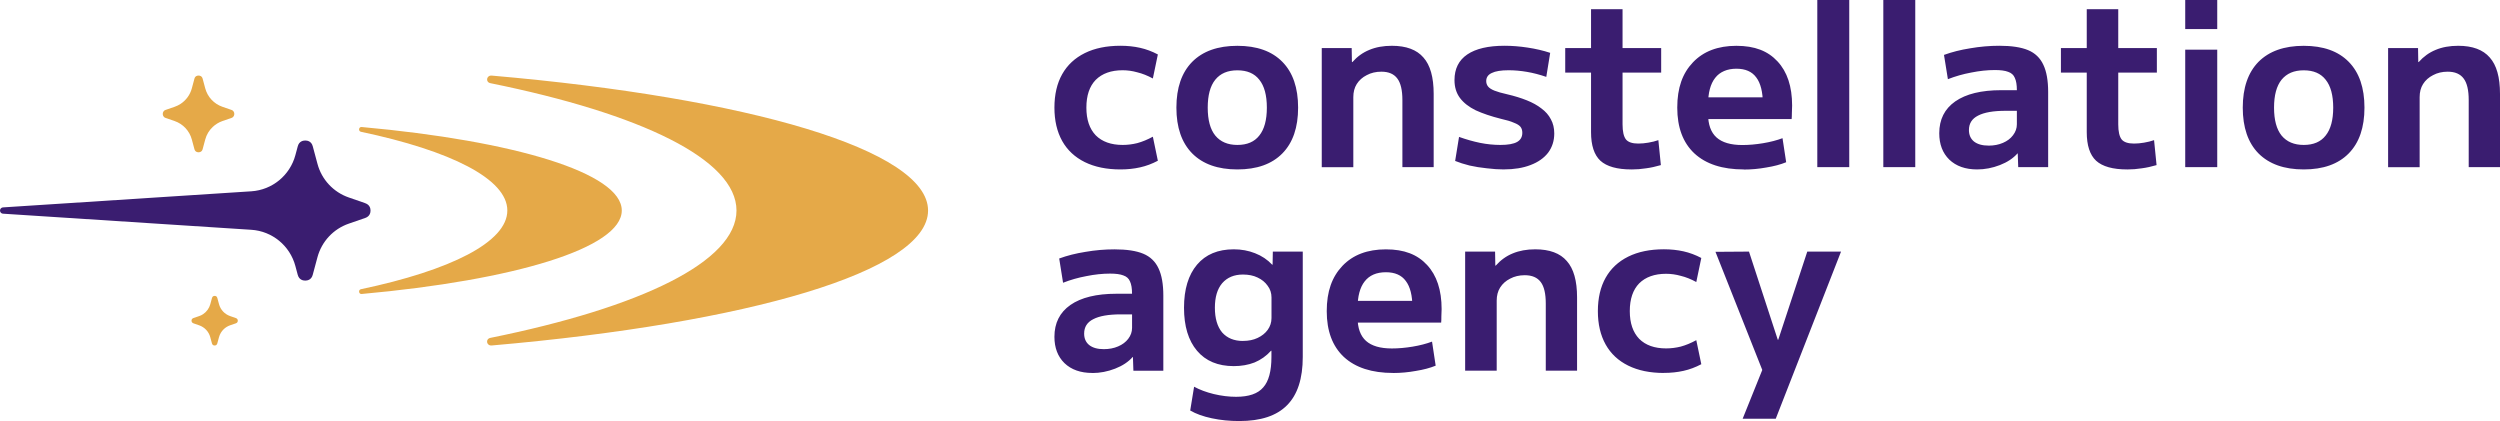
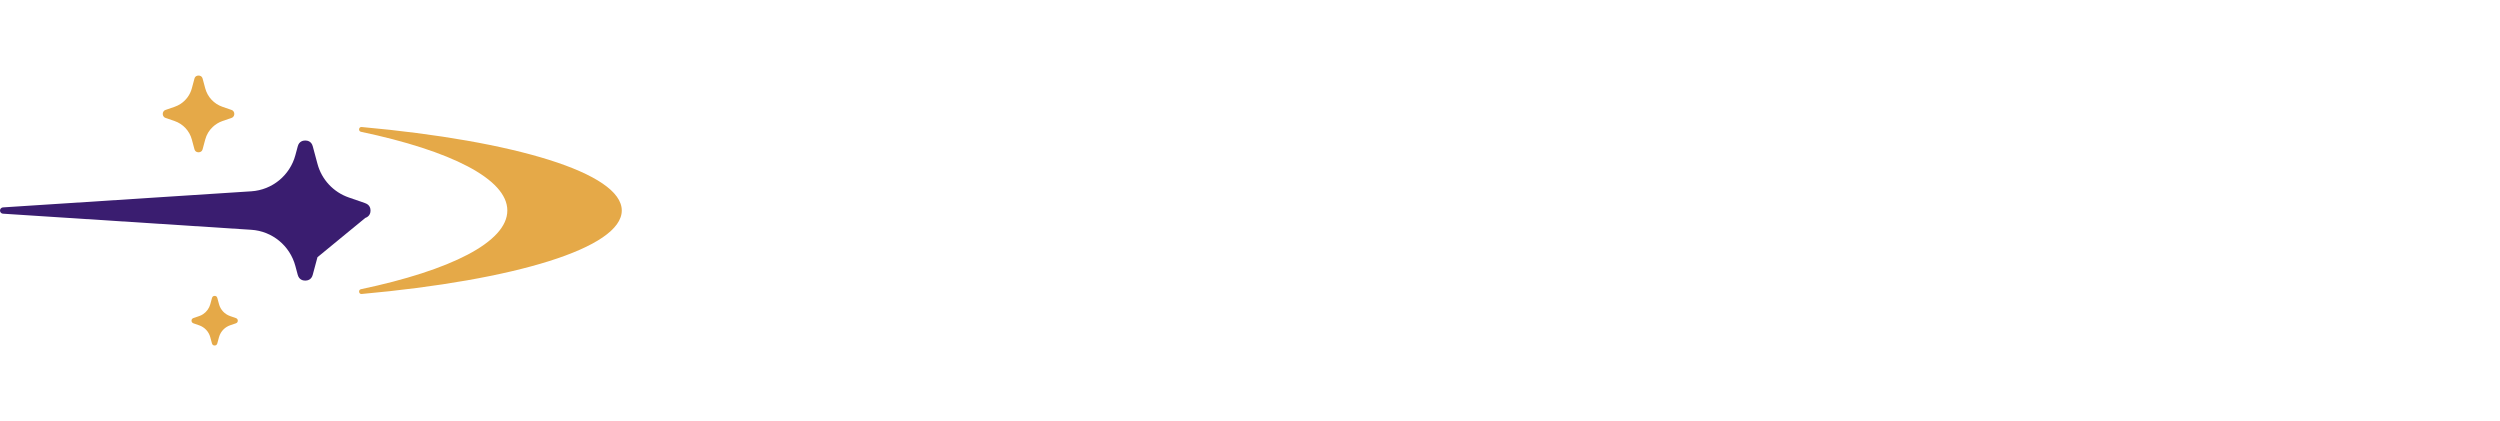
<svg xmlns="http://www.w3.org/2000/svg" viewBox="0 0 190 32" fill="none">
-   <path d="M27.76 15.441L26.507 15.008C25.341 14.605 24.448 13.65 24.129 12.456L23.769 11.116C23.666 10.734 23.367 10.679 23.2 10.679C23.032 10.679 22.734 10.737 22.631 11.116L22.449 11.791C22.036 13.33 20.689 14.435 19.103 14.539C19.103 14.539 0.223 15.761 0.211 15.763C0.092 15.781 0 15.878 0 16.002C0 16.124 0.092 16.223 0.209 16.239C0.22 16.239 19.101 17.464 19.101 17.464C20.689 17.567 22.034 18.672 22.447 20.212L22.628 20.888C22.732 21.268 23.03 21.326 23.197 21.326C23.365 21.326 23.666 21.268 23.767 20.888L24.127 19.549C24.448 18.354 25.339 17.399 26.507 16.997L27.76 16.564C28.107 16.444 28.16 16.161 28.16 16.005C28.16 15.848 28.109 15.565 27.76 15.445V15.441Z" fill="#3A1D70" />
+   <path d="M27.76 15.441L26.507 15.008C25.341 14.605 24.448 13.65 24.129 12.456L23.769 11.116C23.666 10.734 23.367 10.679 23.2 10.679C23.032 10.679 22.734 10.737 22.631 11.116L22.449 11.791C22.036 13.33 20.689 14.435 19.103 14.539C19.103 14.539 0.223 15.761 0.211 15.763C0.092 15.781 0 15.878 0 16.002C0 16.124 0.092 16.223 0.209 16.239C0.22 16.239 19.101 17.464 19.101 17.464C20.689 17.567 22.034 18.672 22.447 20.212L22.628 20.888C22.732 21.268 23.03 21.326 23.197 21.326C23.365 21.326 23.666 21.268 23.767 20.888L24.127 19.549L27.76 16.564C28.107 16.444 28.16 16.161 28.16 16.005C28.16 15.848 28.109 15.565 27.76 15.445V15.441Z" fill="#3A1D70" />
  <path d="M12.589 8.964L13.275 9.201C13.913 9.422 14.402 9.945 14.579 10.601L14.776 11.335C14.834 11.544 14.997 11.574 15.089 11.574C15.18 11.574 15.346 11.542 15.401 11.335L15.598 10.601C15.697 10.232 15.894 9.906 16.163 9.653C16.372 9.455 16.622 9.298 16.902 9.201L17.588 8.964C17.779 8.9 17.806 8.743 17.806 8.658C17.806 8.573 17.779 8.417 17.588 8.352L16.902 8.115C16.264 7.894 15.775 7.372 15.598 6.716L15.401 5.982C15.343 5.772 15.18 5.742 15.089 5.742C14.997 5.742 14.831 5.774 14.776 5.982L14.579 6.716C14.448 7.204 14.143 7.618 13.732 7.89C13.592 7.982 13.438 8.06 13.275 8.115L12.589 8.352C12.399 8.417 12.371 8.573 12.371 8.658C12.371 8.743 12.399 8.9 12.589 8.964Z" fill="#E5A948" />
-   <path d="M55.973 16C55.973 19.885 48.706 23.36 37.272 25.678C36.874 25.759 36.966 26.292 37.373 26.256C56.861 24.564 70.533 20.61 70.533 16C70.533 11.39 56.861 7.436 37.373 5.745C36.968 5.71 36.877 6.244 37.272 6.322C48.704 8.64 55.973 12.115 55.973 16Z" fill="#E5A948" />
  <path d="M38.557 16C38.557 18.398 34.235 20.546 27.432 21.979C27.214 22.025 27.262 22.364 27.483 22.343C39.105 21.294 47.255 18.849 47.255 15.998C47.255 13.146 39.105 10.702 27.483 9.653C27.26 9.632 27.214 9.97 27.432 10.016C34.235 11.45 38.557 13.597 38.557 15.995V16Z" fill="#E5A948" />
  <path d="M14.696 24.571L15.139 24.725C15.552 24.868 15.869 25.206 15.981 25.63L16.11 26.104C16.147 26.239 16.252 26.258 16.312 26.258C16.372 26.258 16.477 26.237 16.514 26.104L16.642 25.63C16.707 25.392 16.833 25.181 17.007 25.015C17.143 24.886 17.306 24.787 17.487 24.723L17.93 24.571C18.054 24.529 18.072 24.428 18.072 24.373C18.072 24.318 18.054 24.216 17.93 24.175L17.487 24.021C17.074 23.878 16.757 23.54 16.645 23.116L16.516 22.642C16.479 22.506 16.374 22.488 16.314 22.488C16.255 22.488 16.149 22.509 16.112 22.642L15.984 23.116C15.899 23.432 15.701 23.699 15.437 23.876C15.346 23.936 15.247 23.986 15.141 24.021L14.698 24.173C14.574 24.214 14.556 24.315 14.556 24.371C14.556 24.426 14.574 24.527 14.698 24.569L14.696 24.571Z" fill="#E5A948" />
-   <path d="M85.154 12.877C84.1 12.877 83.198 12.69 82.445 12.32C81.695 11.949 81.121 11.415 80.728 10.718C80.334 10.011 80.136 9.165 80.136 8.177C80.136 7.19 80.334 6.331 80.728 5.636C81.121 4.939 81.695 4.407 82.445 4.035C83.196 3.664 84.1 3.478 85.154 3.478C85.686 3.478 86.182 3.53 86.645 3.634C87.109 3.738 87.559 3.906 87.997 4.138L87.617 5.965C87.21 5.745 86.818 5.588 86.434 5.496C86.067 5.392 85.695 5.339 85.323 5.339C84.445 5.339 83.763 5.583 83.274 6.071C82.801 6.559 82.565 7.261 82.565 8.177C82.565 9.093 82.801 9.784 83.274 10.283C83.76 10.771 84.445 11.015 85.323 11.015C85.695 11.015 86.065 10.969 86.434 10.877C86.818 10.773 87.21 10.61 87.617 10.389L87.997 12.216C87.557 12.449 87.109 12.617 86.645 12.72C86.182 12.824 85.686 12.877 85.154 12.877ZM94.04 12.877C92.56 12.877 91.415 12.472 90.607 11.659C89.808 10.847 89.406 9.687 89.406 8.18C89.406 6.672 89.808 5.512 90.607 4.7C91.415 3.887 92.56 3.482 94.04 3.482C95.521 3.482 96.662 3.887 97.46 4.7C98.259 5.512 98.656 6.672 98.656 8.18C98.656 9.687 98.259 10.847 97.46 11.659C96.662 12.472 95.521 12.877 94.04 12.877ZM94.04 11.015C94.782 11.015 95.335 10.778 95.707 10.302C96.09 9.825 96.281 9.119 96.281 8.18C96.281 7.24 96.09 6.532 95.707 6.058C95.335 5.581 94.782 5.344 94.04 5.344C93.299 5.344 92.751 5.581 92.361 6.058C91.977 6.534 91.787 7.24 91.787 8.18C91.787 9.119 91.977 9.827 92.361 10.302C92.753 10.778 93.315 11.015 94.04 11.015ZM100.453 12.704V3.655H102.728L102.746 4.716H102.783C103.15 4.299 103.579 3.991 104.066 3.793C104.562 3.583 105.138 3.48 105.783 3.48C106.871 3.48 107.669 3.777 108.179 4.368C108.7 4.948 108.959 5.871 108.959 7.135V12.704H106.582V7.606C106.582 6.852 106.453 6.306 106.198 5.97C105.944 5.623 105.54 5.448 104.984 5.448C104.569 5.448 104.197 5.535 103.873 5.71C103.549 5.873 103.295 6.099 103.111 6.389C102.937 6.667 102.852 6.999 102.852 7.381V12.707H100.456L100.453 12.704ZM114.289 12.877C113.885 12.877 113.451 12.847 112.987 12.789C112.535 12.743 112.102 12.674 111.686 12.58C111.27 12.476 110.906 12.359 110.591 12.232L110.887 10.405C111.443 10.603 111.975 10.753 112.485 10.858C113.006 10.962 113.52 11.015 114.029 11.015C114.61 11.015 115.032 10.939 115.299 10.789C115.565 10.638 115.696 10.407 115.696 10.092C115.696 9.906 115.65 9.756 115.558 9.639C115.466 9.524 115.299 9.418 115.053 9.326C114.823 9.222 114.493 9.123 114.066 9.029C113.325 8.842 112.689 8.628 112.156 8.384C111.635 8.129 111.236 7.816 110.956 7.445C110.681 7.075 110.541 6.621 110.541 6.087C110.541 5.229 110.864 4.58 111.514 4.138C112.163 3.699 113.105 3.478 114.344 3.478C114.909 3.478 115.492 3.524 116.097 3.616C116.71 3.708 117.282 3.841 117.814 4.016L117.518 5.843C117.008 5.669 116.52 5.542 116.042 5.461C115.57 5.381 115.106 5.339 114.654 5.339C114.075 5.339 113.648 5.409 113.371 5.549C113.093 5.678 112.953 5.88 112.953 6.159C112.953 6.322 113.001 6.46 113.093 6.575C113.185 6.69 113.348 6.796 113.577 6.888C113.811 6.98 114.133 7.075 114.55 7.167C115.094 7.293 115.585 7.445 116.026 7.62C116.467 7.795 116.843 8.002 117.153 8.246C117.468 8.479 117.704 8.75 117.865 9.063C118.039 9.376 118.124 9.735 118.124 10.143C118.124 10.7 117.968 11.188 117.658 11.604C117.344 12.009 116.898 12.325 116.32 12.543C115.751 12.764 115.076 12.875 114.289 12.875V12.877ZM123.99 12.877C122.903 12.877 122.115 12.656 121.631 12.216C121.156 11.774 120.919 11.049 120.919 10.041V5.517H118.957V3.655H120.919V0.697H123.314V3.655H126.249V5.517H123.314V9.45C123.314 9.995 123.4 10.377 123.573 10.598C123.747 10.808 124.059 10.911 124.511 10.911C124.755 10.911 125.007 10.888 125.273 10.842C125.551 10.796 125.806 10.732 126.035 10.651L126.226 12.548C125.831 12.663 125.457 12.746 125.099 12.792C124.741 12.849 124.369 12.879 123.988 12.879L123.99 12.877ZM132.522 12.877C130.904 12.877 129.653 12.472 128.774 11.659C127.906 10.847 127.472 9.687 127.472 8.18C127.472 6.672 127.869 5.57 128.668 4.734C129.467 3.899 130.564 3.482 131.964 3.482C133.364 3.482 134.36 3.876 135.09 4.665C135.829 5.455 136.201 6.573 136.201 8.023C136.201 8.186 136.194 8.371 136.183 8.58C136.183 8.789 136.175 8.946 136.164 9.049H128.808V7.397H134.31L133.977 7.901C133.977 6.997 133.809 6.322 133.474 5.883C133.15 5.441 132.648 5.222 131.964 5.222C131.28 5.222 130.711 5.455 130.353 5.919C129.995 6.373 129.813 7.049 129.813 7.956V8.654C129.813 9.466 130.029 10.062 130.456 10.447C130.883 10.829 131.537 11.022 132.416 11.022C132.912 11.022 133.44 10.976 133.995 10.884C134.55 10.792 135.042 10.663 135.471 10.502L135.749 12.329C135.322 12.504 134.819 12.638 134.238 12.73C133.674 12.833 133.098 12.886 132.522 12.886V12.877ZM138.115 12.704V0H140.543V12.704H138.115ZM143.132 12.704V0H145.56V12.704H143.132ZM150.263 12.877C149.373 12.877 148.666 12.628 148.145 12.129C147.636 11.629 147.383 10.962 147.383 10.127C147.383 9.082 147.787 8.276 148.597 7.708C149.417 7.139 150.58 6.854 152.086 6.854H153.282C153.282 6.449 153.231 6.136 153.125 5.915C153.034 5.694 152.866 5.544 152.623 5.461C152.389 5.369 152.054 5.323 151.615 5.323C151.037 5.323 150.435 5.388 149.811 5.514C149.187 5.629 148.597 5.8 148.04 6.018L147.743 4.173C148.347 3.952 149.012 3.784 149.743 3.669C150.482 3.542 151.218 3.478 151.944 3.478C152.871 3.478 153.598 3.588 154.131 3.809C154.663 4.03 155.051 4.4 155.294 4.923C155.538 5.434 155.66 6.124 155.66 6.994V12.702H153.385L153.348 11.657H153.332C153.006 12.028 152.561 12.325 151.994 12.545C151.425 12.766 150.849 12.877 150.259 12.877H150.263ZM151.131 11.068C151.535 11.068 151.9 10.999 152.224 10.858C152.549 10.718 152.804 10.527 152.986 10.283C153.183 10.028 153.282 9.749 153.282 9.448V8.421H152.433C151.496 8.421 150.796 8.543 150.332 8.787C149.869 9.02 149.639 9.386 149.639 9.883C149.639 10.253 149.766 10.543 150.02 10.753C150.286 10.962 150.658 11.066 151.133 11.066L151.131 11.068ZM161.663 12.877C160.576 12.877 159.788 12.656 159.304 12.216C158.829 11.774 158.593 11.049 158.593 10.041V5.517H156.63V3.655H158.593V0.697H160.987V3.655H163.922V5.517H160.987V9.45C160.987 9.995 161.074 10.377 161.246 10.598C161.42 10.808 161.732 10.911 162.185 10.911C162.428 10.911 162.68 10.888 162.947 10.842C163.224 10.796 163.479 10.732 163.709 10.651L163.899 12.548C163.507 12.663 163.13 12.746 162.772 12.792C162.414 12.849 162.042 12.879 161.661 12.879L161.663 12.877ZM166.077 2.209V0H168.51V2.209H166.077ZM166.077 12.704V3.777H168.51V12.704H166.077ZM175.083 12.877C173.603 12.877 172.458 12.472 171.645 11.659C170.849 10.847 170.45 9.687 170.45 8.18C170.45 6.672 170.851 5.512 171.645 4.7C172.456 3.887 173.601 3.482 175.083 3.482C176.566 3.482 177.705 3.887 178.504 4.7C179.302 5.512 179.699 6.672 179.699 8.18C179.699 9.687 179.302 10.847 178.504 11.659C177.705 12.472 176.564 12.877 175.083 12.877ZM175.083 11.015C175.825 11.015 176.378 10.778 176.75 10.302C177.133 9.825 177.324 9.119 177.324 8.18C177.324 7.24 177.133 6.532 176.75 6.058C176.378 5.581 175.825 5.344 175.083 5.344C174.342 5.344 173.794 5.581 173.399 6.058C173.018 6.534 172.827 7.24 172.827 8.18C172.827 9.119 173.018 9.827 173.399 10.302C173.794 10.778 174.354 11.015 175.083 11.015ZM181.496 3.655H183.771L183.789 4.716H183.821C184.193 4.299 184.62 3.991 185.107 3.793C185.602 3.583 186.174 3.48 186.823 3.48C187.911 3.48 188.708 3.777 189.22 4.368C189.741 4.948 190 5.871 190 7.135V12.704H187.622V7.606C187.622 6.852 187.494 6.306 187.239 5.97C186.984 5.623 186.58 5.448 186.025 5.448C185.609 5.448 185.238 5.535 184.914 5.71C184.59 5.873 184.333 6.099 184.152 6.389C183.977 6.667 183.893 6.999 183.893 7.381V12.707H181.496V3.655Z" fill="#3A1D70" />
-   <path d="M83.017 28.345C82.126 28.345 81.419 28.097 80.898 27.597C80.389 27.098 80.136 26.43 80.136 25.597C80.136 24.552 80.54 23.747 81.35 23.178C82.17 22.61 83.334 22.325 84.839 22.325H86.035C86.035 21.919 85.984 21.604 85.879 21.386C85.787 21.165 85.62 21.015 85.376 20.932C85.142 20.84 84.807 20.794 84.369 20.794C83.79 20.794 83.189 20.858 82.565 20.985C81.941 21.1 81.35 21.27 80.793 21.489L80.499 19.646C81.1 19.425 81.764 19.257 82.493 19.142C83.233 19.013 83.969 18.951 84.699 18.951C85.624 18.951 86.354 19.061 86.886 19.282C87.417 19.503 87.805 19.873 88.048 20.396C88.291 20.907 88.413 21.597 88.413 22.467V28.175H86.138L86.102 27.13H86.085C85.76 27.5 85.314 27.797 84.748 28.018C84.178 28.239 83.602 28.35 83.012 28.35L83.017 28.345ZM83.885 26.536C84.288 26.536 84.653 26.467 84.977 26.327C85.303 26.189 85.558 25.995 85.743 25.754C85.939 25.498 86.037 25.22 86.037 24.918V23.892H85.188C84.252 23.892 83.552 24.014 83.088 24.258C82.624 24.49 82.395 24.856 82.395 25.353C82.395 25.724 82.523 26.014 82.778 26.223C83.044 26.433 83.412 26.536 83.889 26.536H83.885ZM94.185 32C93.457 32 92.764 31.931 92.103 31.791C91.445 31.652 90.894 31.454 90.456 31.199L90.751 29.39C91.178 29.622 91.677 29.809 92.243 29.947C92.822 30.085 93.386 30.157 93.942 30.157C94.915 30.157 95.601 29.919 96.005 29.443C96.423 28.978 96.629 28.207 96.629 27.128V26.658H96.597C96.24 27.052 95.822 27.349 95.347 27.547C94.871 27.733 94.344 27.825 93.767 27.825C92.565 27.825 91.631 27.436 90.974 26.658C90.316 25.88 89.985 24.792 89.985 23.388C89.985 21.984 90.318 20.893 90.974 20.115C91.633 19.337 92.565 18.948 93.767 18.948C94.346 18.948 94.883 19.047 95.383 19.245C95.893 19.443 96.326 19.733 96.685 20.115H96.717L96.735 19.123H99.01V27.128C99.01 28.776 98.612 30 97.814 30.799C97.027 31.599 95.819 32 94.185 32ZM94.463 25.91C94.89 25.91 95.262 25.834 95.574 25.685C95.9 25.533 96.154 25.33 96.341 25.075C96.535 24.808 96.634 24.506 96.634 24.17V22.605C96.634 22.269 96.535 21.972 96.341 21.717C96.154 21.45 95.9 21.241 95.574 21.091C95.262 20.939 94.892 20.865 94.463 20.865C93.793 20.865 93.267 21.086 92.884 21.526C92.512 21.968 92.331 22.587 92.331 23.388C92.331 24.189 92.514 24.826 92.884 25.268C93.267 25.698 93.793 25.913 94.463 25.913V25.91ZM105.882 28.345C104.263 28.345 103.013 27.94 102.133 27.128C101.266 26.315 100.832 25.155 100.832 23.648C100.832 22.14 101.234 21.038 102.028 20.203C102.826 19.367 103.928 18.951 105.328 18.951C106.728 18.951 107.722 19.344 108.452 20.133C109.191 20.923 109.563 22.041 109.563 23.491C109.563 23.655 109.556 23.839 109.544 24.048C109.544 24.258 109.542 24.414 109.528 24.518H102.17V22.865H107.672L107.344 23.369C107.344 22.465 107.176 21.791 106.838 21.351C106.515 20.911 106.012 20.69 105.331 20.69C104.612 20.69 104.075 20.923 103.715 21.386C103.357 21.839 103.175 22.516 103.175 23.422V24.117C103.175 24.93 103.391 25.526 103.818 25.91C104.245 26.292 104.901 26.483 105.781 26.483C106.276 26.483 106.804 26.437 107.357 26.345C107.913 26.253 108.404 26.124 108.835 25.963L109.111 27.791C108.684 27.965 108.181 28.099 107.603 28.191C107.034 28.294 106.462 28.348 105.884 28.348L105.882 28.345ZM111.351 28.172V19.123H113.626L113.644 20.184H113.68C114.048 19.768 114.479 19.459 114.963 19.261C115.459 19.052 116.035 18.948 116.68 18.948C117.768 18.948 118.567 19.245 119.076 19.837C119.597 20.417 119.857 21.339 119.857 22.603V28.172H117.479V23.075C117.479 22.32 117.353 21.774 117.098 21.438C116.841 21.091 116.437 20.916 115.882 20.916C115.466 20.916 115.094 21.003 114.771 21.176C114.447 21.339 114.192 21.565 114.009 21.855C113.834 22.134 113.749 22.465 113.749 22.847V28.172H111.351ZM126.456 28.345C125.402 28.345 124.5 28.159 123.747 27.788C122.994 27.418 122.423 26.884 122.031 26.186C121.635 25.48 121.438 24.631 121.438 23.646C121.438 22.661 121.635 21.802 122.031 21.105C122.423 20.41 122.994 19.876 123.747 19.503C124.498 19.132 125.402 18.946 126.456 18.946C126.988 18.946 127.484 18.999 127.947 19.102C128.409 19.206 128.861 19.374 129.299 19.606L128.918 21.434C128.512 21.213 128.119 21.056 127.736 20.964C127.365 20.861 126.997 20.808 126.625 20.808C125.746 20.808 125.064 21.052 124.576 21.537C124.103 22.025 123.864 22.727 123.864 23.643C123.864 24.559 124.103 25.25 124.576 25.749C125.062 26.237 125.746 26.479 126.625 26.479C126.997 26.479 127.365 26.433 127.736 26.341C128.119 26.237 128.512 26.074 128.918 25.853L129.299 27.68C128.858 27.913 128.409 28.081 127.947 28.184C127.484 28.288 126.988 28.341 126.456 28.341V28.345ZM132.441 31.825L133.933 28.117L130.376 19.139L132.923 19.121L135.111 25.82H135.147L137.353 19.121H139.919L134.957 31.823H132.441V31.825Z" fill="#3A1D70" />
</svg>